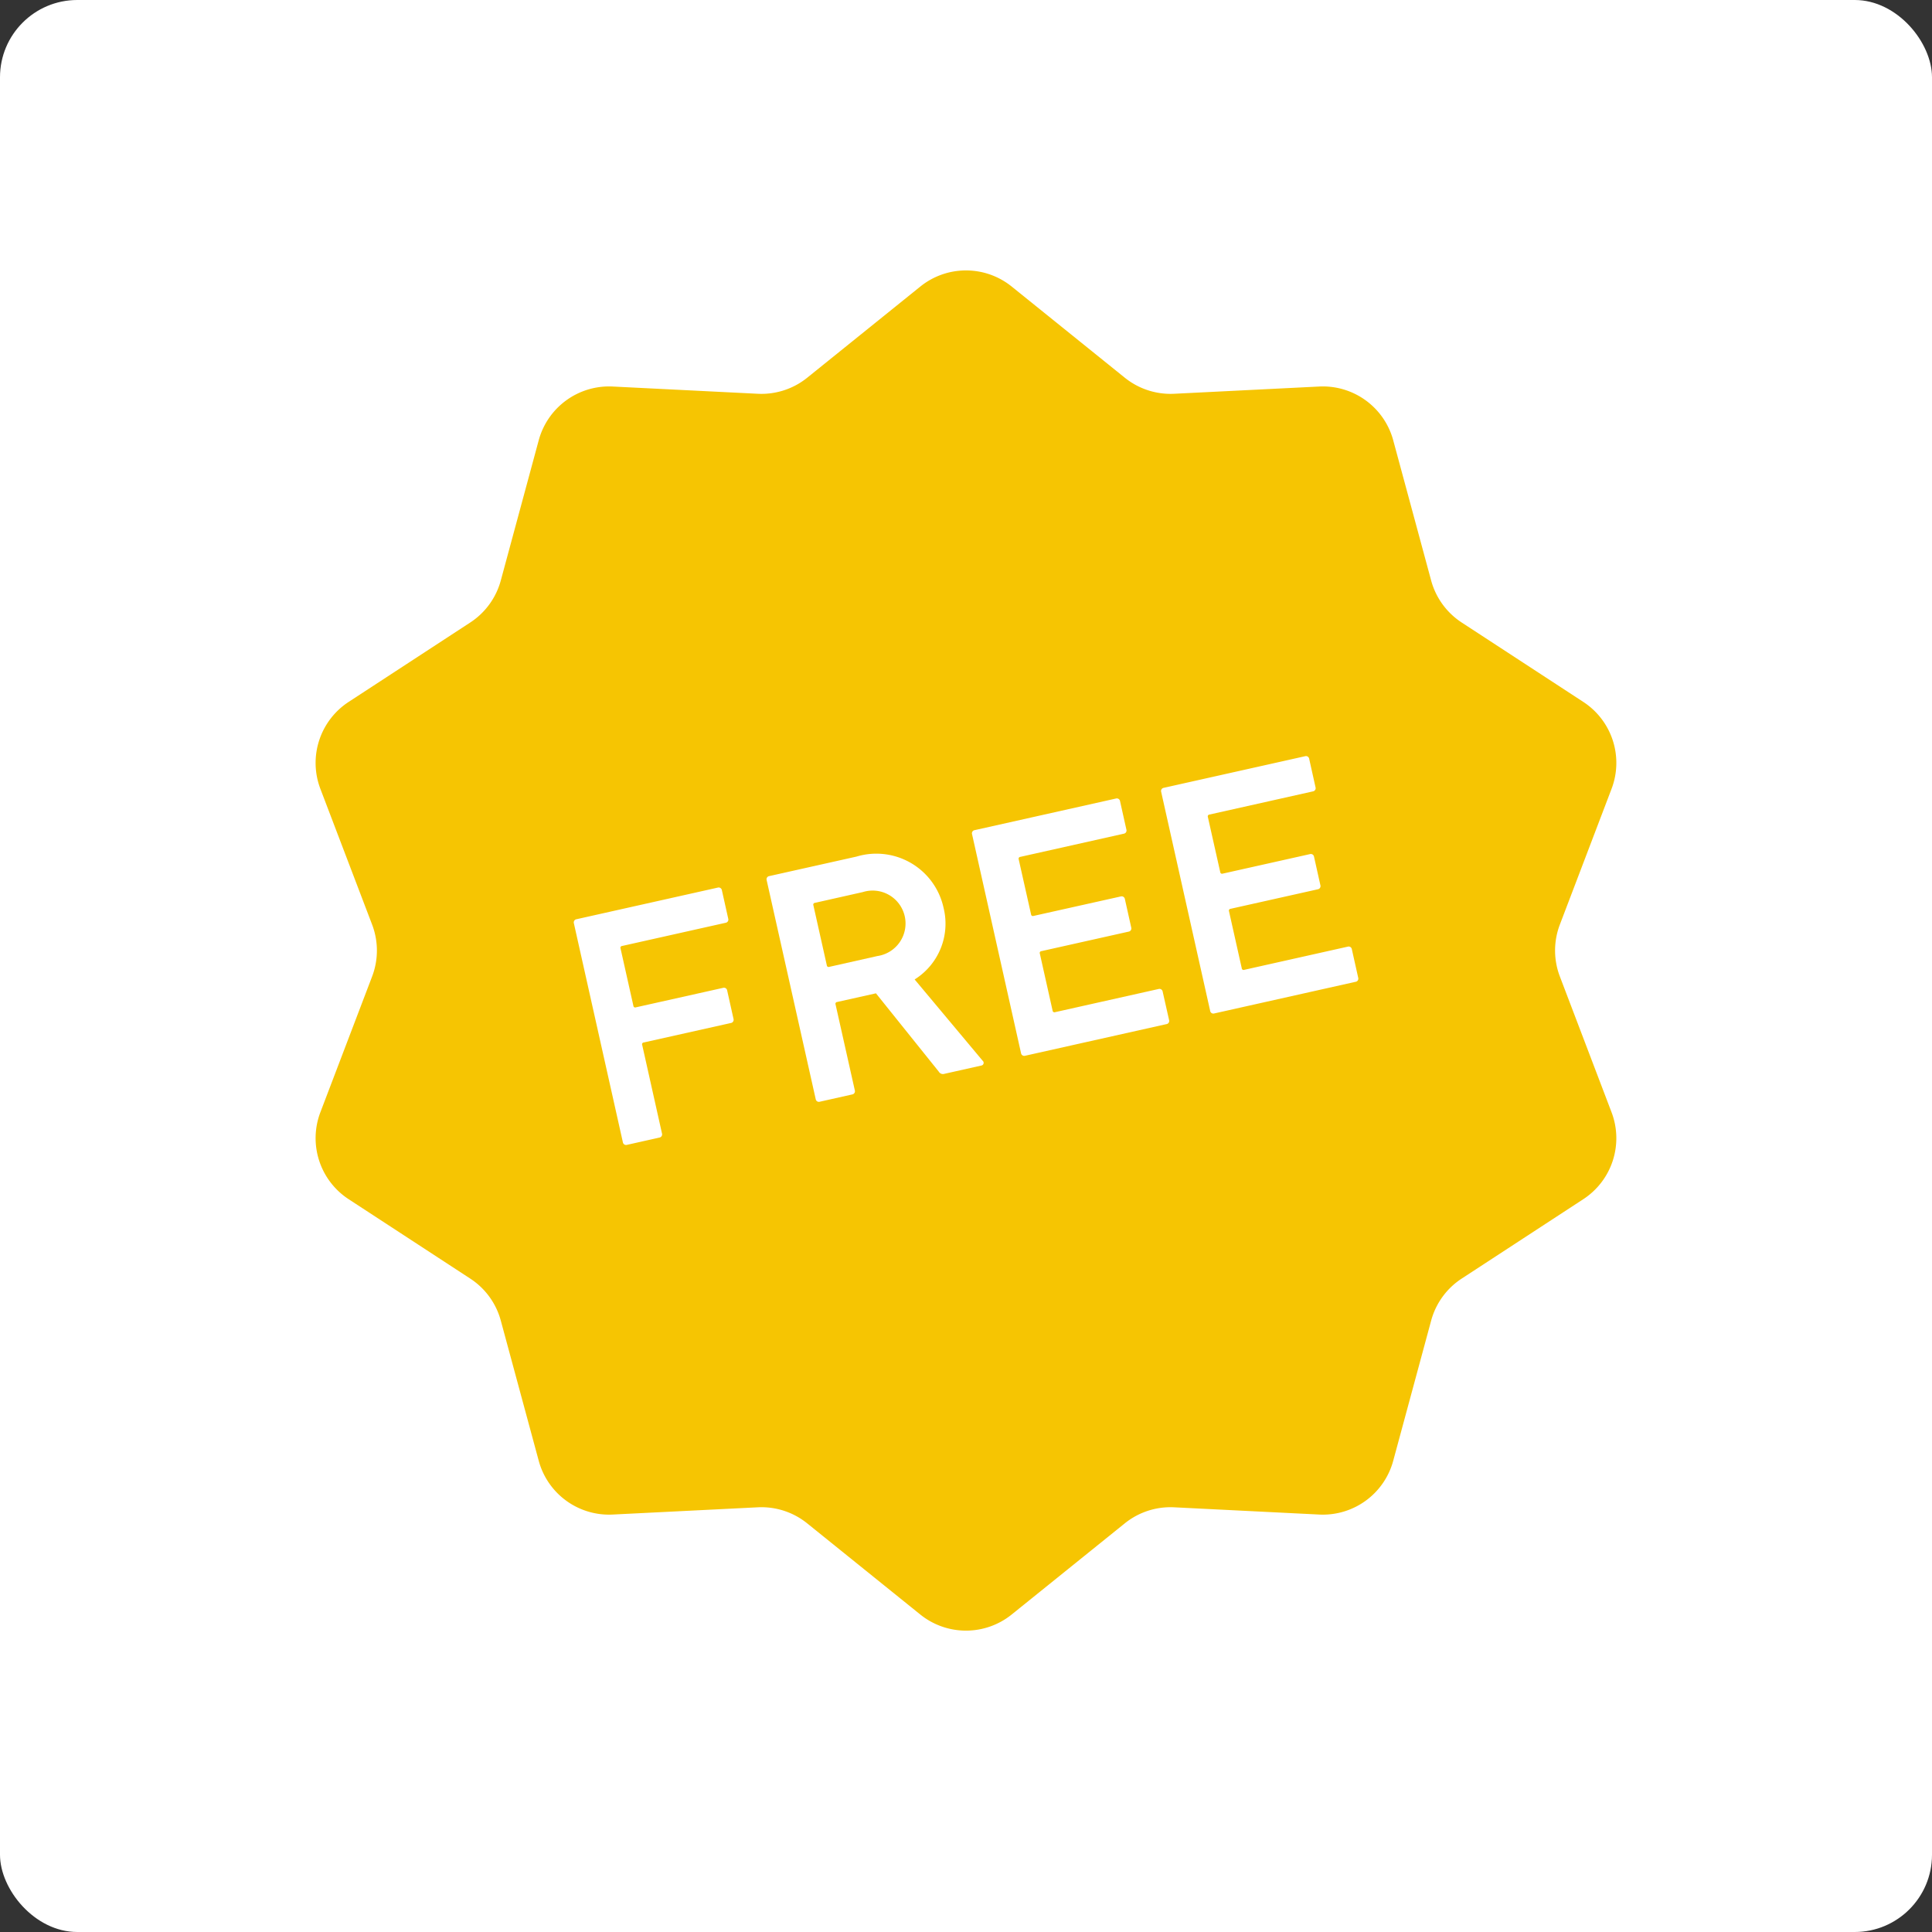
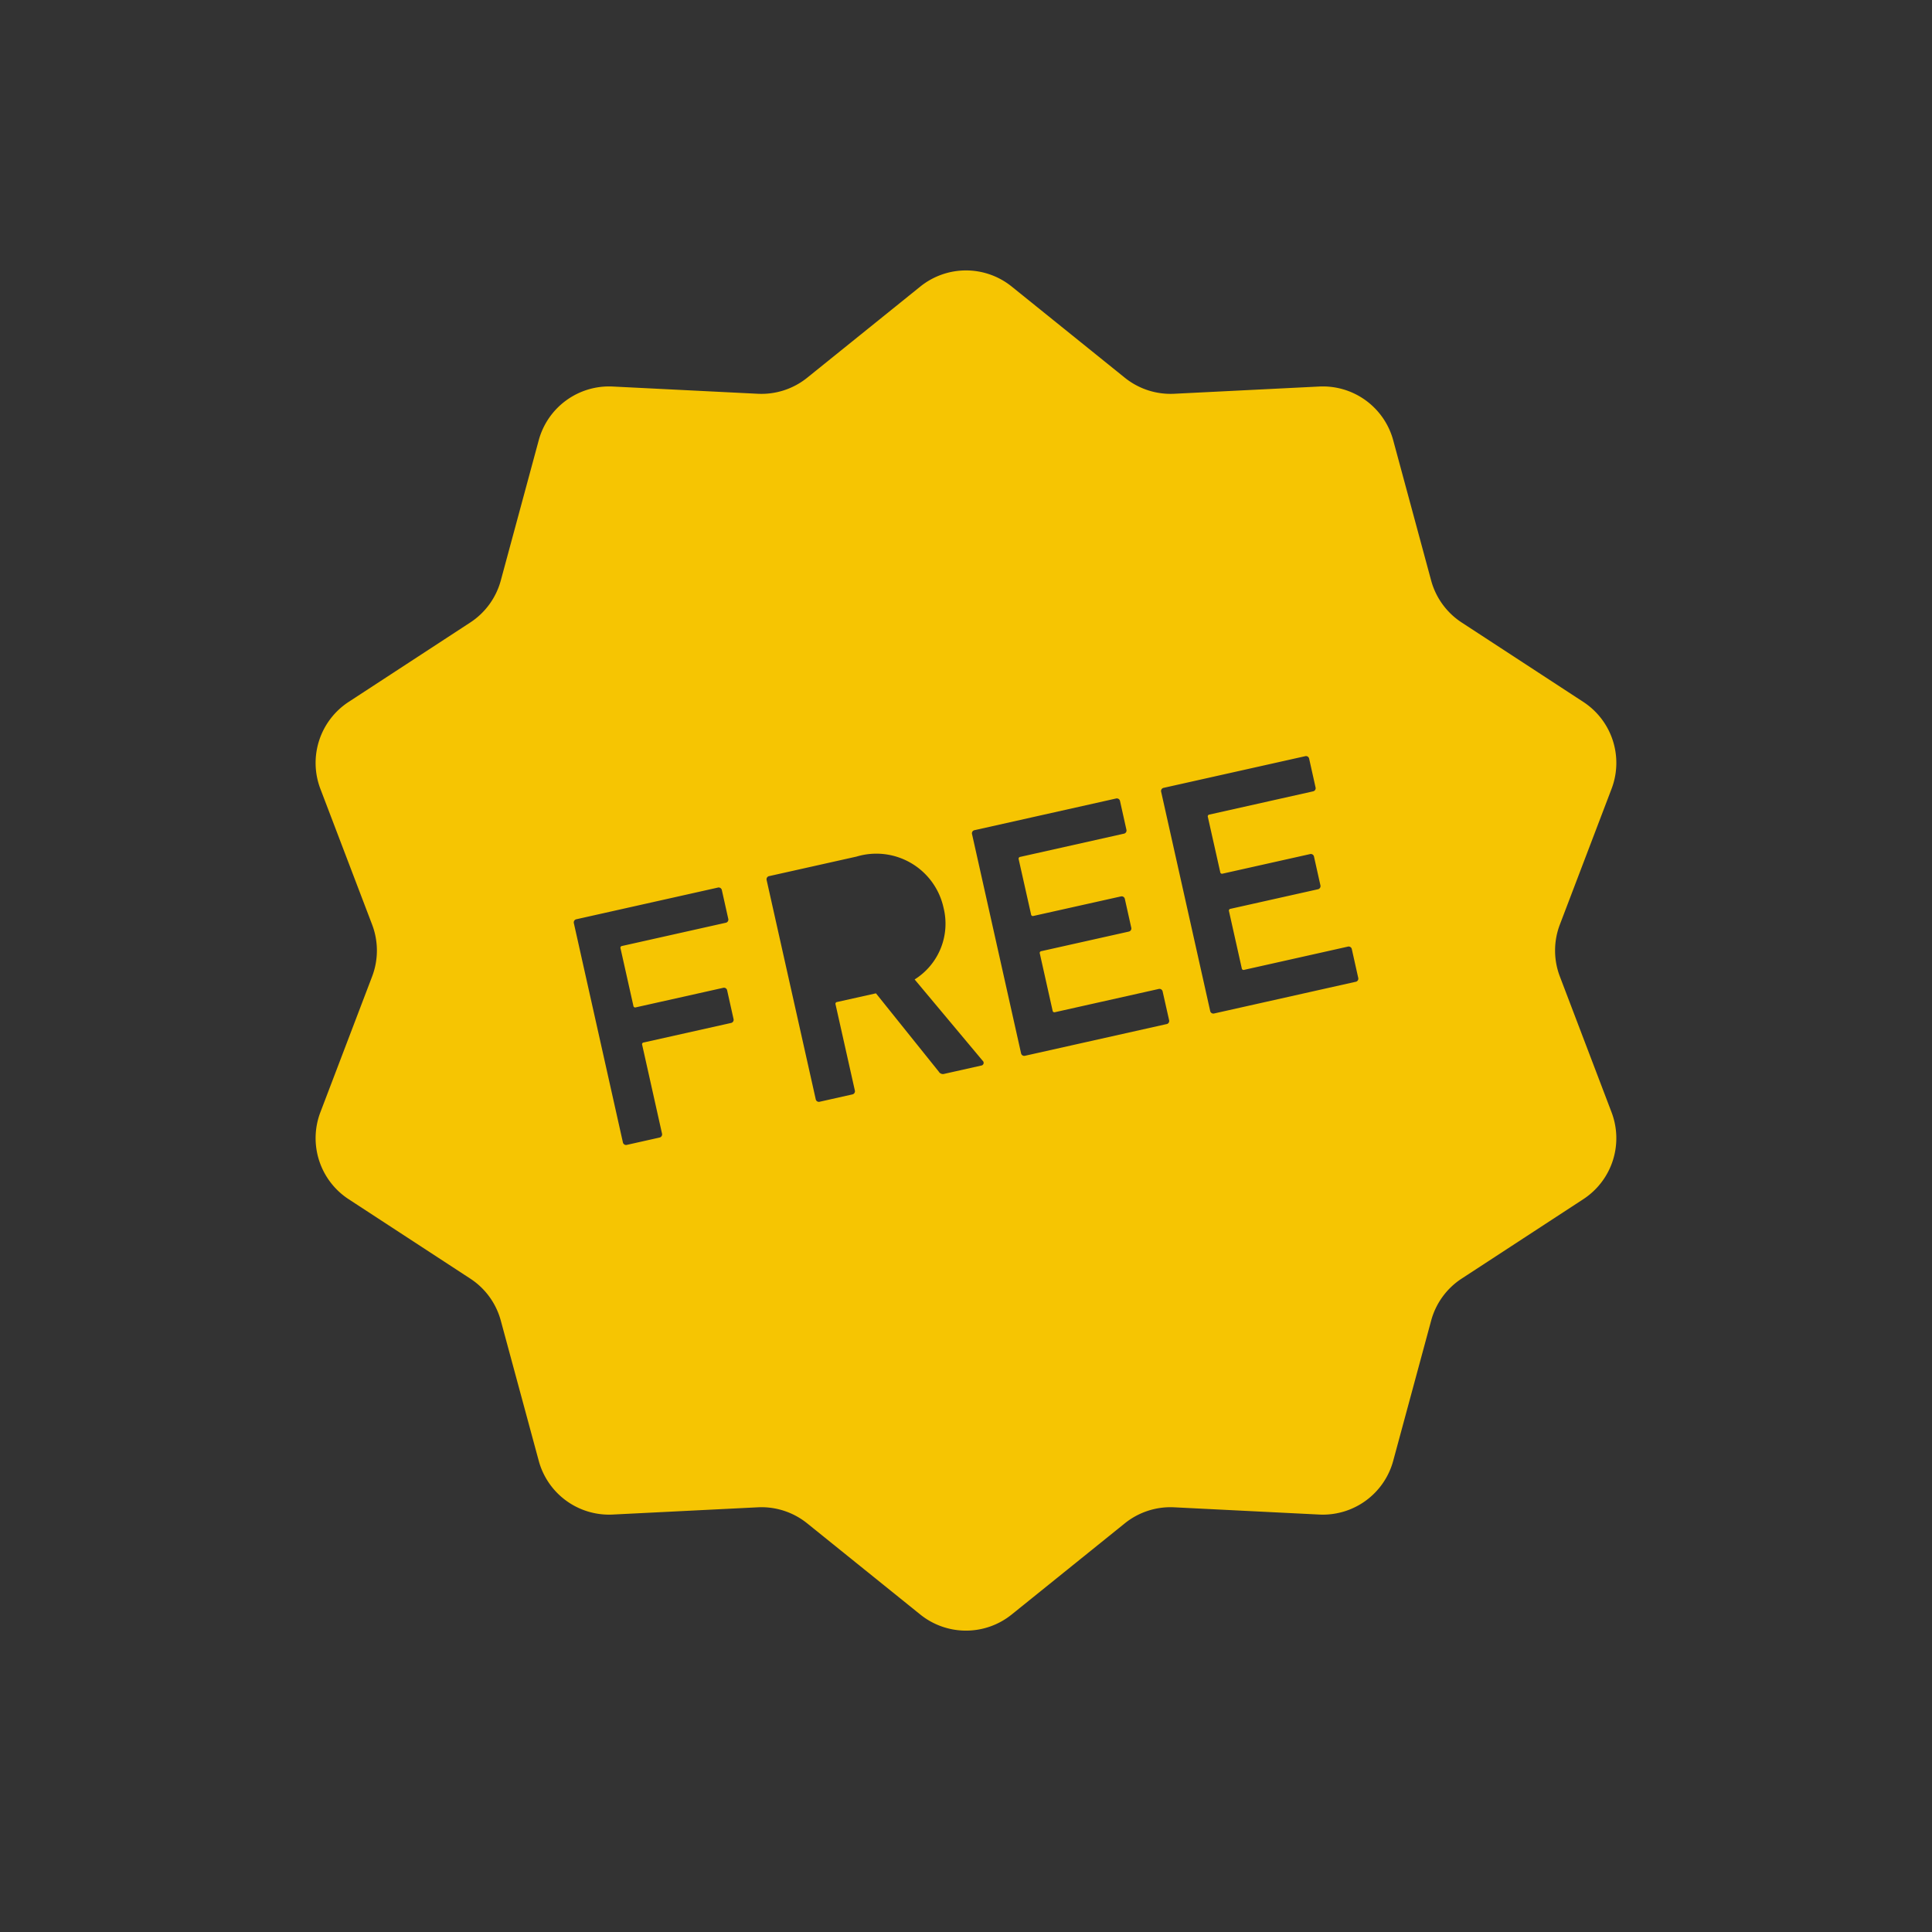
<svg xmlns="http://www.w3.org/2000/svg" width="125" height="125" viewBox="0 0 125 125">
  <rect x="0" y="0" width="125" height="125" fill="#333333" stroke="none" />
  <g id="グループ_89" data-name="グループ 89" transform="translate(-1006 -6118)">
-     <rect id="長方形_67" data-name="長方形 67" width="125" height="125" rx="5" transform="translate(1006 6118)" fill="#fff" />
    <g id="FREE_icon_2" data-name="FREE icon 2" transform="translate(1015.24 6135.5)">
-       <path id="パス_576" data-name="パス 576" d="M201.742,233.619l-3.112.7a.116.116,0,0,0-.1.157l.869,3.885a.115.115,0,0,0,.156.1l3.114-.7a2.129,2.129,0,1,0-.928-4.143Z" transform="translate(-155.144 -193.405)" fill="#f6c502" />
      <path id="パス_577" data-name="パス 577" d="M91.682,45.677a4.71,4.71,0,0,1,0-3.356l3.346-8.785A4.71,4.71,0,0,0,93.2,27.914l-7.872-5.14a4.72,4.72,0,0,1-1.973-2.715L80.9,10.983a4.716,4.716,0,0,0-4.784-3.475l-9.39.469A4.719,4.719,0,0,1,63.537,6.94l-7.32-5.9a4.71,4.71,0,0,0-5.913,0l-7.32,5.9a4.719,4.719,0,0,1-3.192,1.037L30.4,7.508a4.716,4.716,0,0,0-4.784,3.475l-2.455,9.076a4.72,4.72,0,0,1-1.973,2.715l-7.872,5.14a4.714,4.714,0,0,0-1.828,5.623l3.348,8.785a4.71,4.71,0,0,1,0,3.356l-3.348,8.786a4.715,4.715,0,0,0,1.828,5.623l7.872,5.14a4.71,4.71,0,0,1,1.973,2.714l2.456,9.075A4.714,4.714,0,0,0,30.4,80.491l9.39-.469a4.714,4.714,0,0,1,3.192,1.037l7.32,5.9a4.714,4.714,0,0,0,5.913,0l7.32-5.9a4.714,4.714,0,0,1,3.192-1.037l9.39.469A4.714,4.714,0,0,0,80.9,77.015l2.456-9.075a4.71,4.71,0,0,1,1.973-2.714l7.872-5.14a4.711,4.711,0,0,0,1.826-5.623ZM38.056,48.686,32.41,49.948a.115.115,0,0,0-.1.159l1.281,5.731a.21.21,0,0,1-.168.263l-2.1.471a.209.209,0,0,1-.263-.167L27.89,42.237a.209.209,0,0,1,.168-.263L37.2,39.928a.211.211,0,0,1,.265.167l.412,1.846a.208.208,0,0,1-.168.263l-6.7,1.5a.117.117,0,0,0-.1.159l.831,3.713a.116.116,0,0,0,.156.1l5.646-1.262a.209.209,0,0,1,.265.166l.412,1.846A.209.209,0,0,1,38.056,48.686Zm16.193,2.755-2.382.534a.313.313,0,0,1-.37-.143l-4.063-5.064-2.513.561a.117.117,0,0,0-.1.159l1.246,5.559a.209.209,0,0,1-.168.263l-2.1.471a.208.208,0,0,1-.263-.167L40.363,39.446a.208.208,0,0,1,.168-.263l5.646-1.262a4.451,4.451,0,0,1,5.631,3.314,4.256,4.256,0,0,1-1.871,4.635l4.4,5.259A.177.177,0,0,1,54.249,51.441Zm11.978-2.68-9.143,2.046a.209.209,0,0,1-.263-.167L53.652,36.473a.206.206,0,0,1,.166-.262l9.143-2.046a.21.21,0,0,1,.265.166l.412,1.847a.208.208,0,0,1-.168.262l-6.7,1.5a.118.118,0,0,0-.1.158l.8,3.563a.116.116,0,0,0,.156.1L63.274,40.5a.211.211,0,0,1,.265.167l.412,1.846a.208.208,0,0,1-.168.263l-5.646,1.263a.116.116,0,0,0-.1.157l.826,3.692a.117.117,0,0,0,.156.1l6.7-1.5a.21.21,0,0,1,.265.167L66.4,48.5A.209.209,0,0,1,66.227,48.762Zm12.238-2.738L69.32,48.07a.208.208,0,0,1-.263-.167L65.888,33.735a.207.207,0,0,1,.166-.263L75.2,31.427a.208.208,0,0,1,.263.166l.412,1.846a.209.209,0,0,1-.166.263l-6.7,1.5a.118.118,0,0,0-.1.159l.8,3.563a.117.117,0,0,0,.159.1l5.646-1.263a.209.209,0,0,1,.263.167l.412,1.845a.209.209,0,0,1-.166.264L70.376,41.3a.116.116,0,0,0-.1.156l.826,3.692a.117.117,0,0,0,.159.1l6.7-1.5a.209.209,0,0,1,.263.167l.412,1.846A.209.209,0,0,1,78.465,46.024Z" transform="translate(0 0)" fill="#f6c502" />
    </g>
  </g>
</svg>